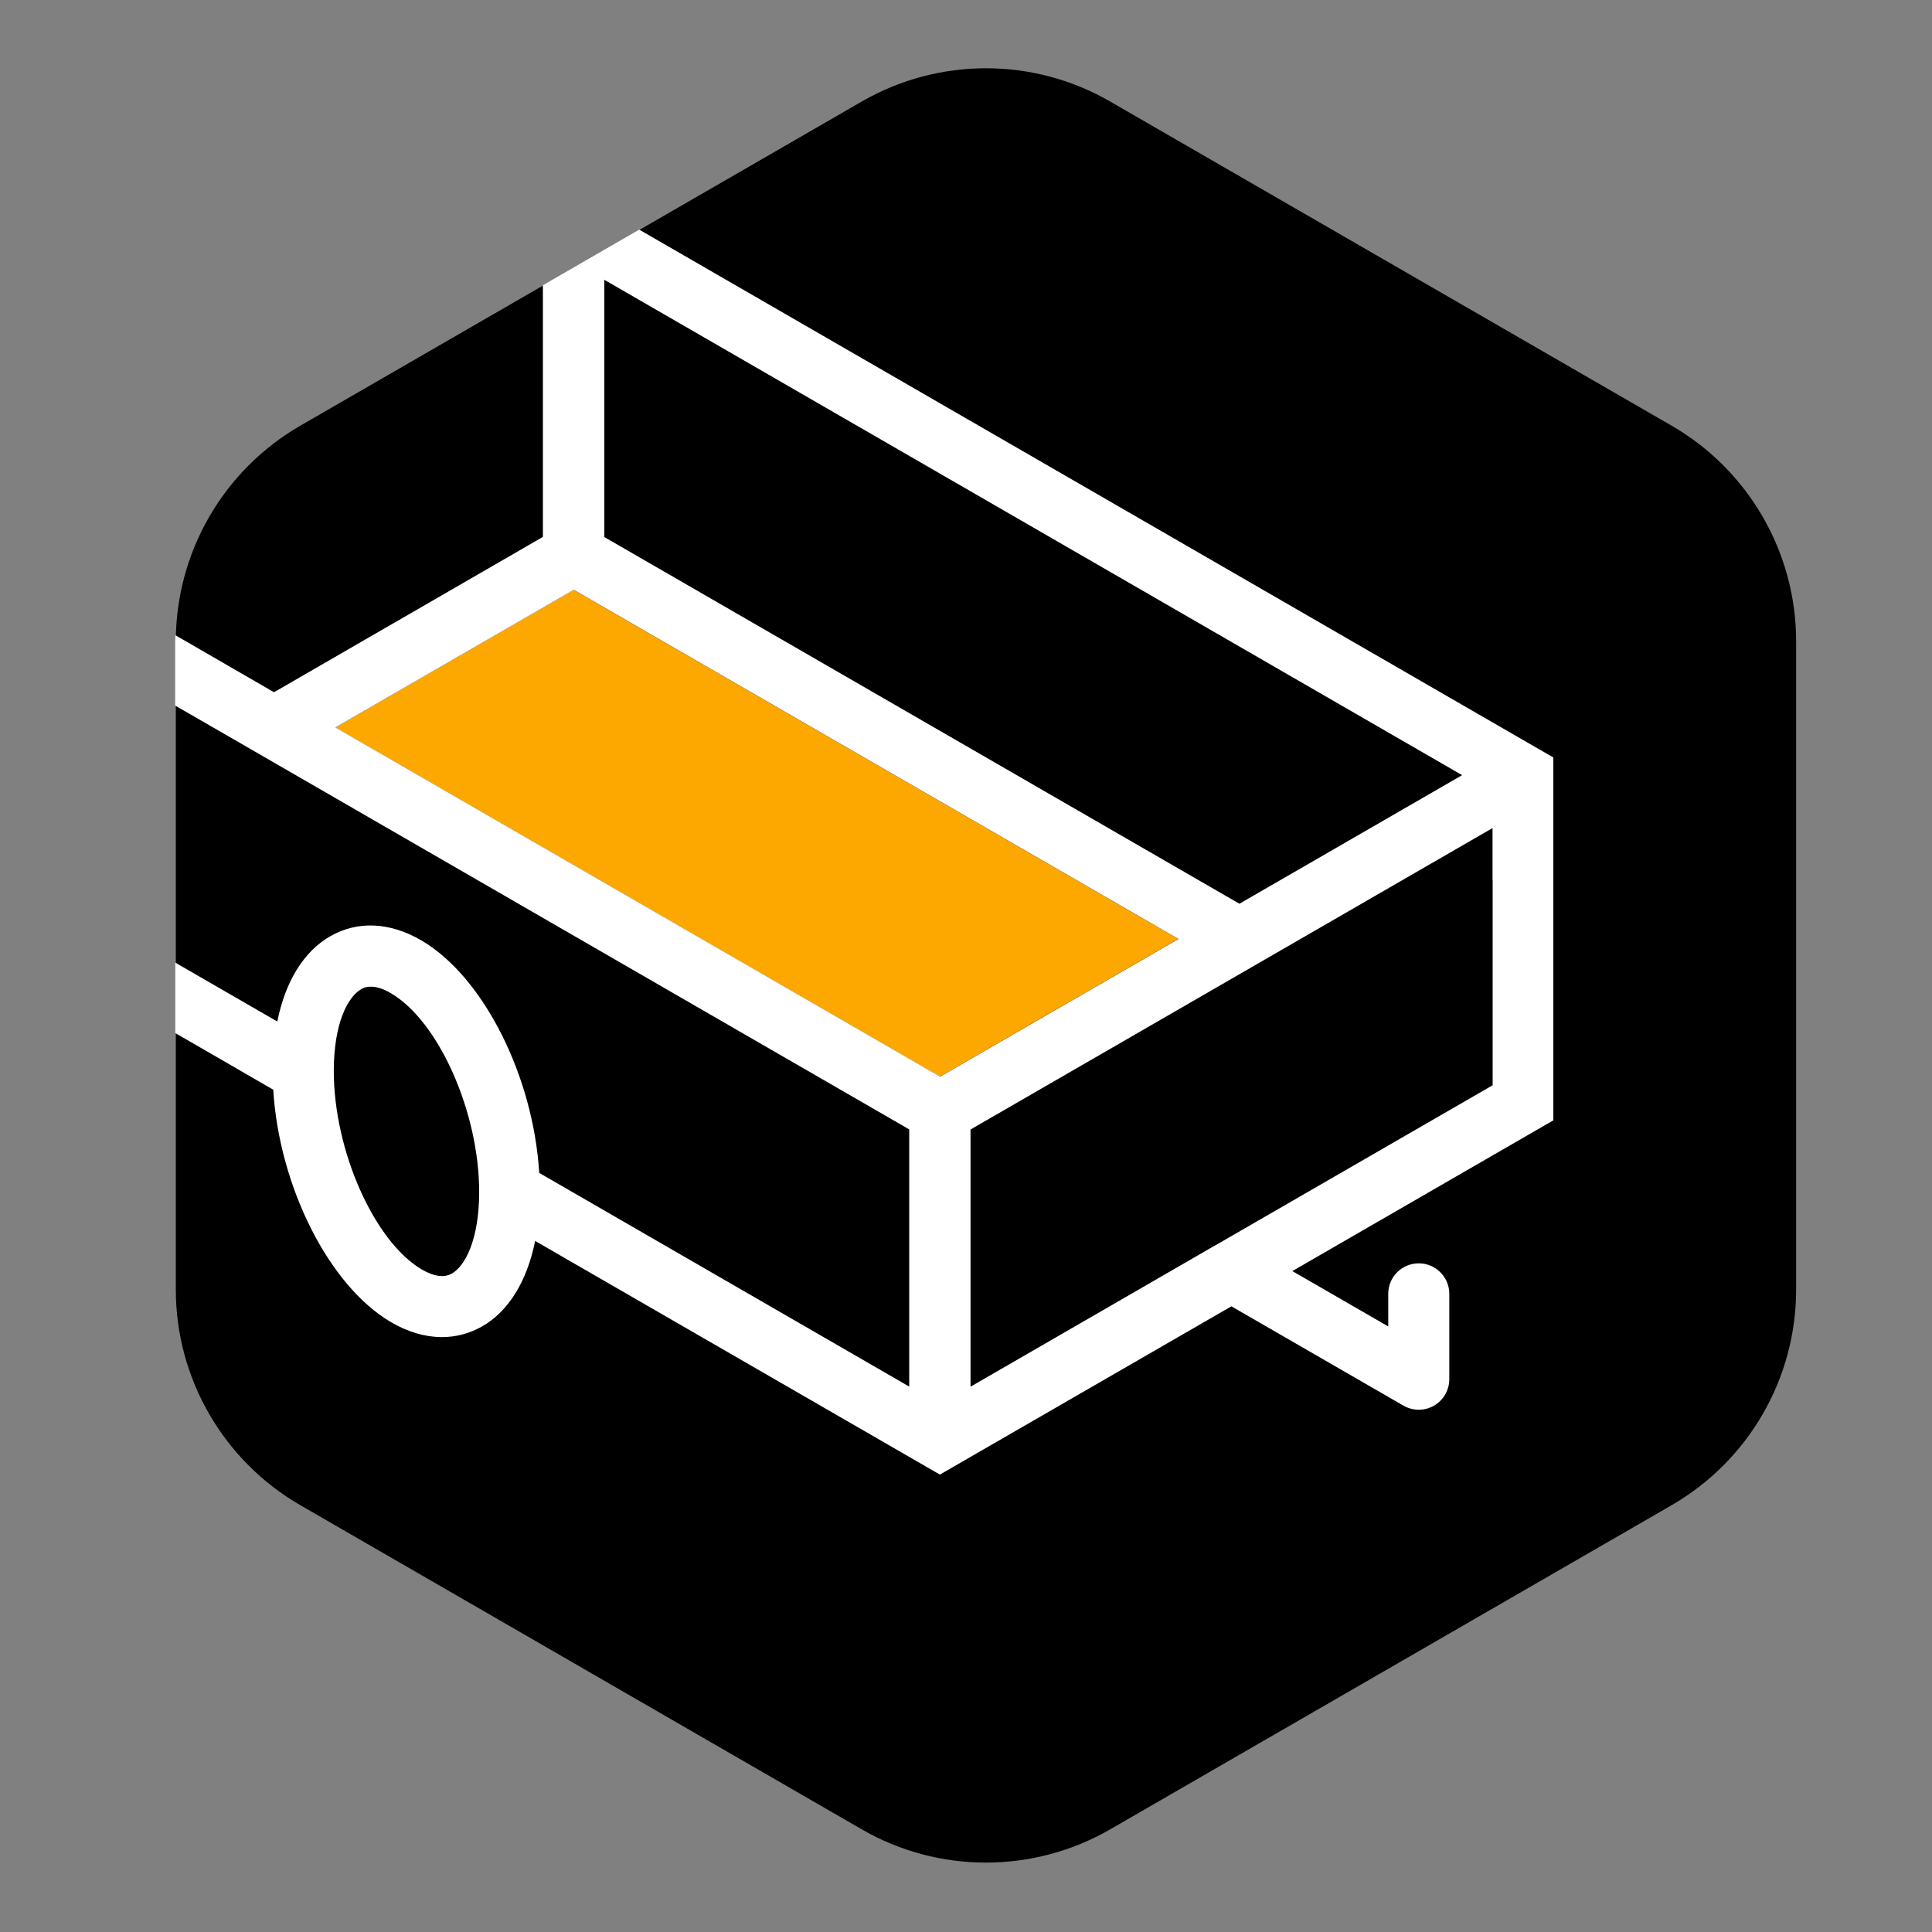
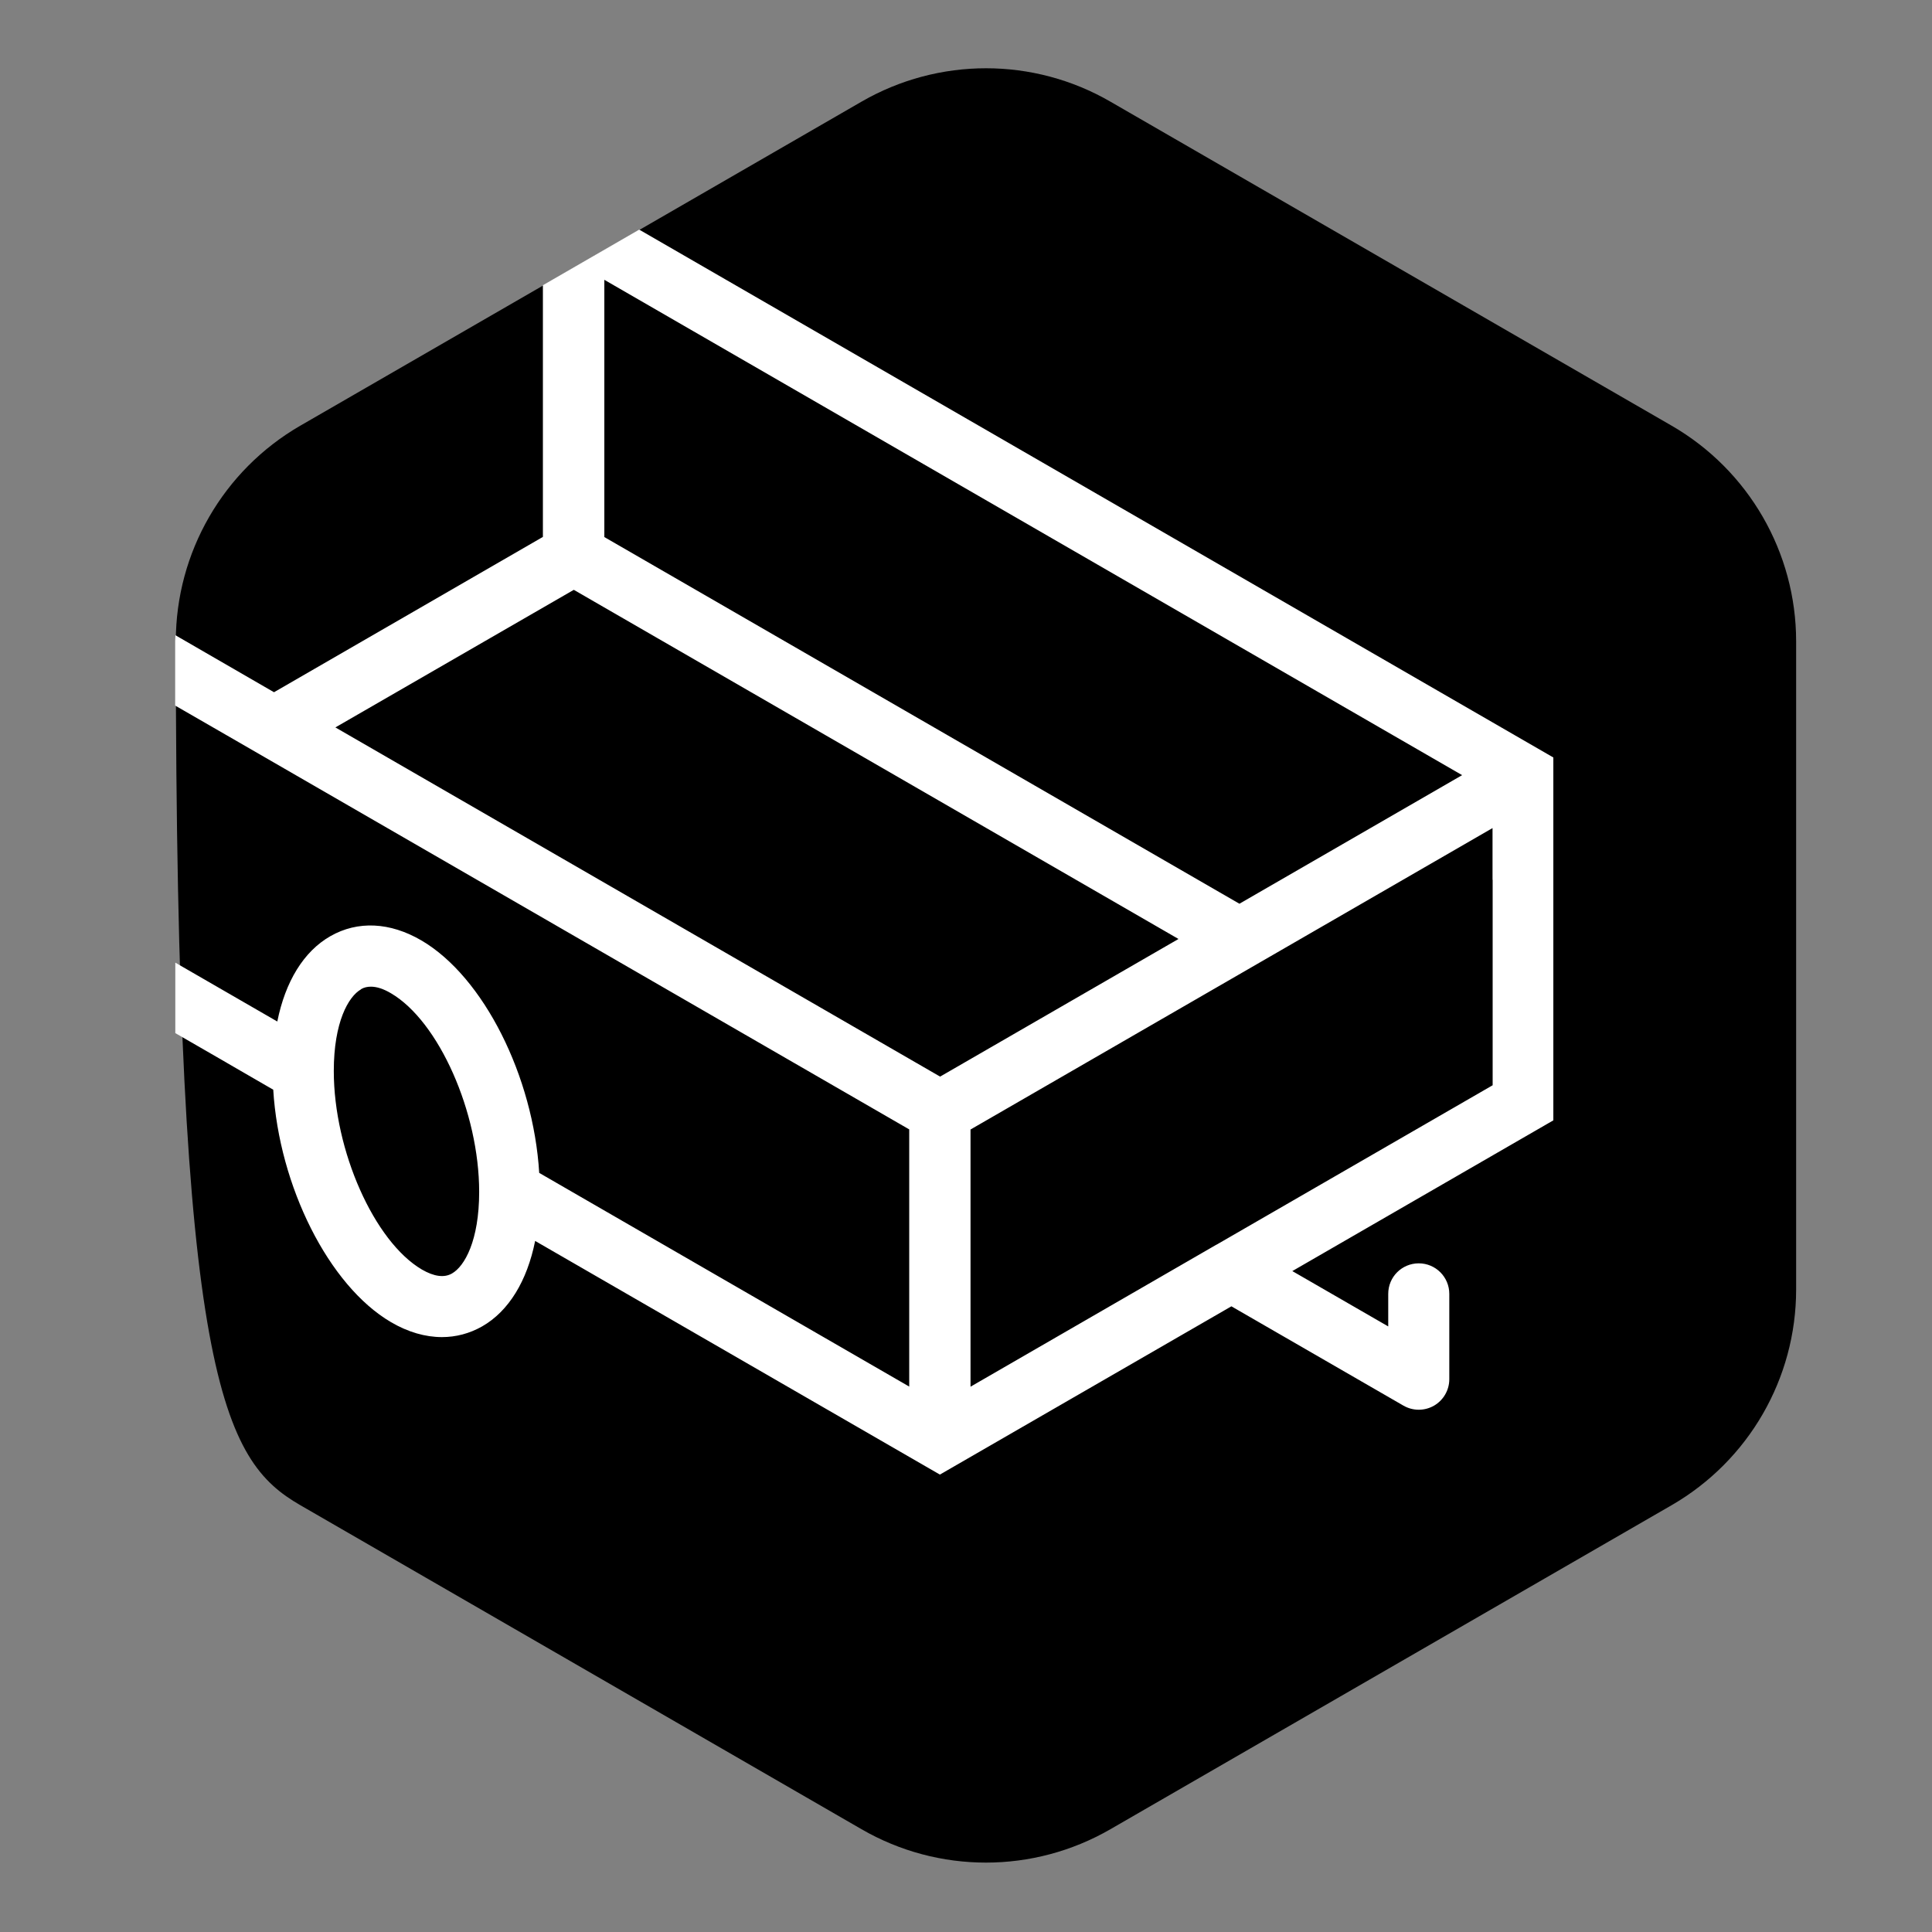
<svg xmlns="http://www.w3.org/2000/svg" width="512" zoomAndPan="magnify" viewBox="0 0 384 384" height="512" preserveAspectRatio="xMidYMid meet">
  <rect x="0" y="0" width="384" height="384" fill="#808080" stroke="none" />
-   <path fill="#000000" d="M 356.996 256.305 L 356.996 127.473 C 356.996 109.801 347.566 93.469 332.273 84.621 L 220.707 20.207 C 205.414 11.355 186.555 11.355 171.234 20.207 L 59.668 84.621 C 44.375 93.469 34.945 109.801 34.945 127.473 L 34.945 256.305 C 34.945 273.977 44.375 290.305 59.668 299.156 L 171.234 363.57 C 186.527 372.418 205.387 372.418 220.707 363.57 L 332.273 299.156 C 347.566 290.305 356.996 273.977 356.996 256.305 Z M 356.996 256.305 " fill-opacity="1" fill-rule="nonzero" />
-   <path fill="#fda701" d="M 234.207 186.629 C 186.426 159.047 127.777 125.172 114.023 117.234 L 66.621 144.586 L 186.809 213.984 L 234.184 186.629 Z M 234.207 186.629 " fill-opacity="1" fill-rule="nonzero" />
+   <path fill="#000000" d="M 356.996 256.305 L 356.996 127.473 C 356.996 109.801 347.566 93.469 332.273 84.621 L 220.707 20.207 C 205.414 11.355 186.555 11.355 171.234 20.207 L 59.668 84.621 C 44.375 93.469 34.945 109.801 34.945 127.473 C 34.945 273.977 44.375 290.305 59.668 299.156 L 171.234 363.57 C 186.527 372.418 205.387 372.418 220.707 363.57 L 332.273 299.156 C 347.566 290.305 356.996 273.977 356.996 256.305 Z M 356.996 256.305 " fill-opacity="1" fill-rule="nonzero" />
  <path fill="#ffffff" d="M 45.133 211.277 L 54.309 216.586 C 55.473 235.75 65.332 255.52 77.695 262.777 C 81.082 264.773 84.547 265.758 87.832 265.758 C 90.637 265.758 93.316 265.051 95.82 263.637 C 101.129 260.602 104.77 254.586 106.363 246.645 L 186.809 293.086 L 244.75 259.641 C 250.238 262.801 262.801 270.055 278.957 279.387 C 279.891 279.918 280.926 280.195 281.988 280.195 C 283.051 280.195 284.086 279.918 285.023 279.387 C 286.895 278.297 288.059 276.301 288.059 274.125 L 288.059 257.164 C 288.059 253.828 285.352 251.098 281.988 251.098 C 278.629 251.098 275.922 253.801 275.922 257.164 L 275.922 263.637 L 258.176 253.395 C 257.719 253.117 257.289 252.891 256.859 252.637 L 308.738 222.68 L 308.738 150.555 L 127.043 45.637 L 107.906 56.688 L 107.906 106.715 L 54.461 137.586 L 34.867 126.258 C 34.867 126.664 34.816 127.043 34.816 127.445 L 34.816 140.238 L 45.082 146.156 C 45.082 146.156 180.715 224.477 180.715 224.477 L 180.715 275.594 L 107.172 233.121 C 106.008 213.957 96.148 194.188 83.785 186.934 C 77.516 183.266 71.098 182.965 65.66 186.074 C 60.352 189.105 56.711 195.098 55.117 203.035 L 34.844 191.332 L 34.844 205.336 L 45.105 211.254 Z M 296.676 174.848 L 296.676 215.703 L 241.816 247.379 C 241.816 247.379 241.766 247.379 241.742 247.406 L 192.898 275.617 L 192.898 224.5 L 296.652 164.586 L 296.652 174.875 Z M 120.09 55.598 C 151.895 73.953 258.68 135.637 290.609 154.066 L 246.344 179.625 L 120.418 106.918 C 120.418 106.918 120.219 106.793 120.117 106.742 L 120.117 55.625 Z M 114.047 110.23 Z M 66.648 144.586 L 114.047 117.234 C 127.777 125.172 186.453 159.047 234.234 186.629 L 186.855 213.984 L 66.672 144.586 Z M 71.727 196.617 C 72.336 196.262 72.992 196.109 73.727 196.109 C 74.887 196.109 76.227 196.539 77.719 197.426 C 87.199 202.984 95.238 221.062 95.238 236.887 C 95.238 246.598 92.332 251.703 89.828 253.117 C 88.289 254.004 86.266 253.727 83.863 252.336 C 74.383 246.773 66.344 228.695 66.344 212.871 C 66.344 203.164 69.25 198.055 71.754 196.641 Z M 71.727 196.617 " fill-opacity="1" fill-rule="nonzero" />
</svg>